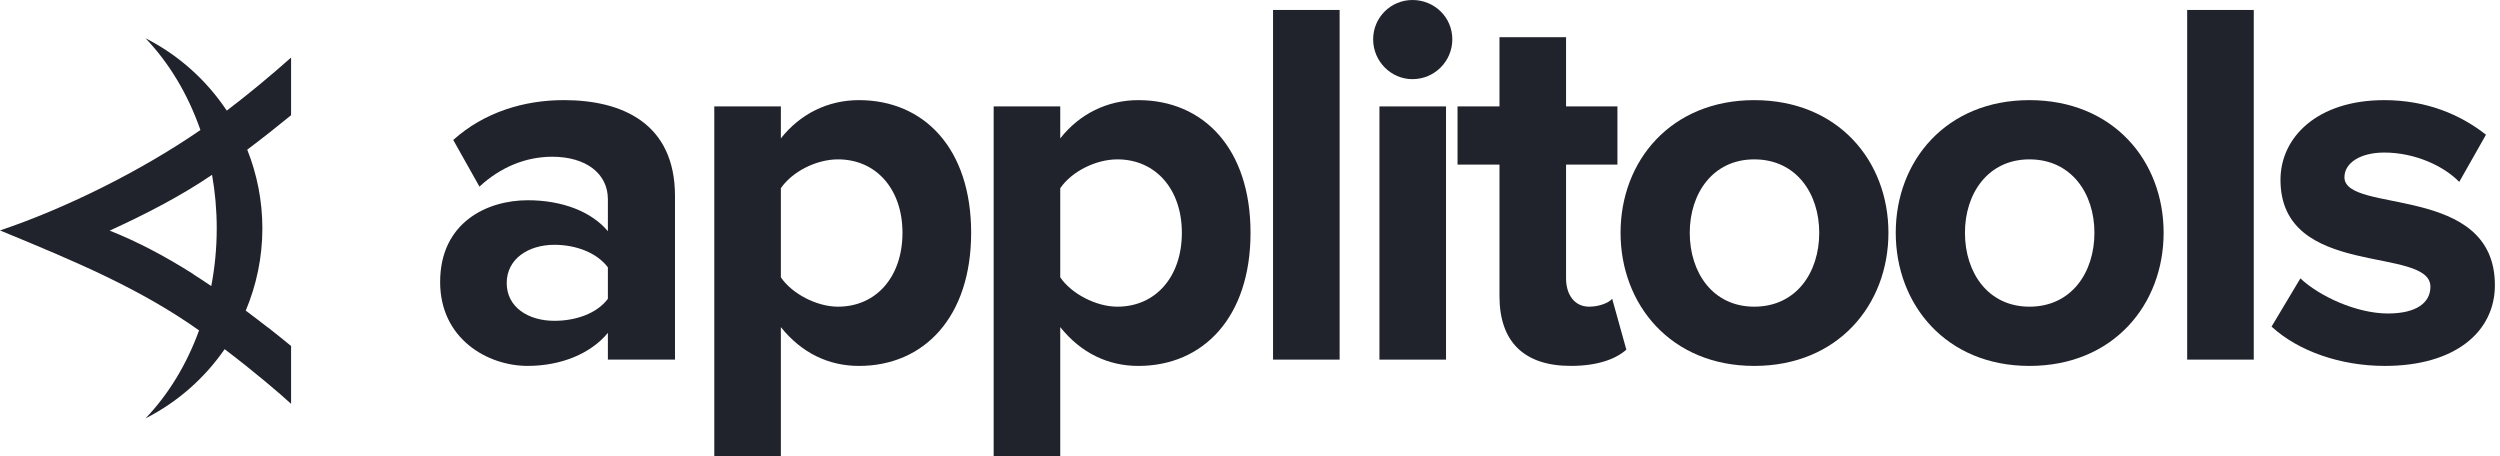
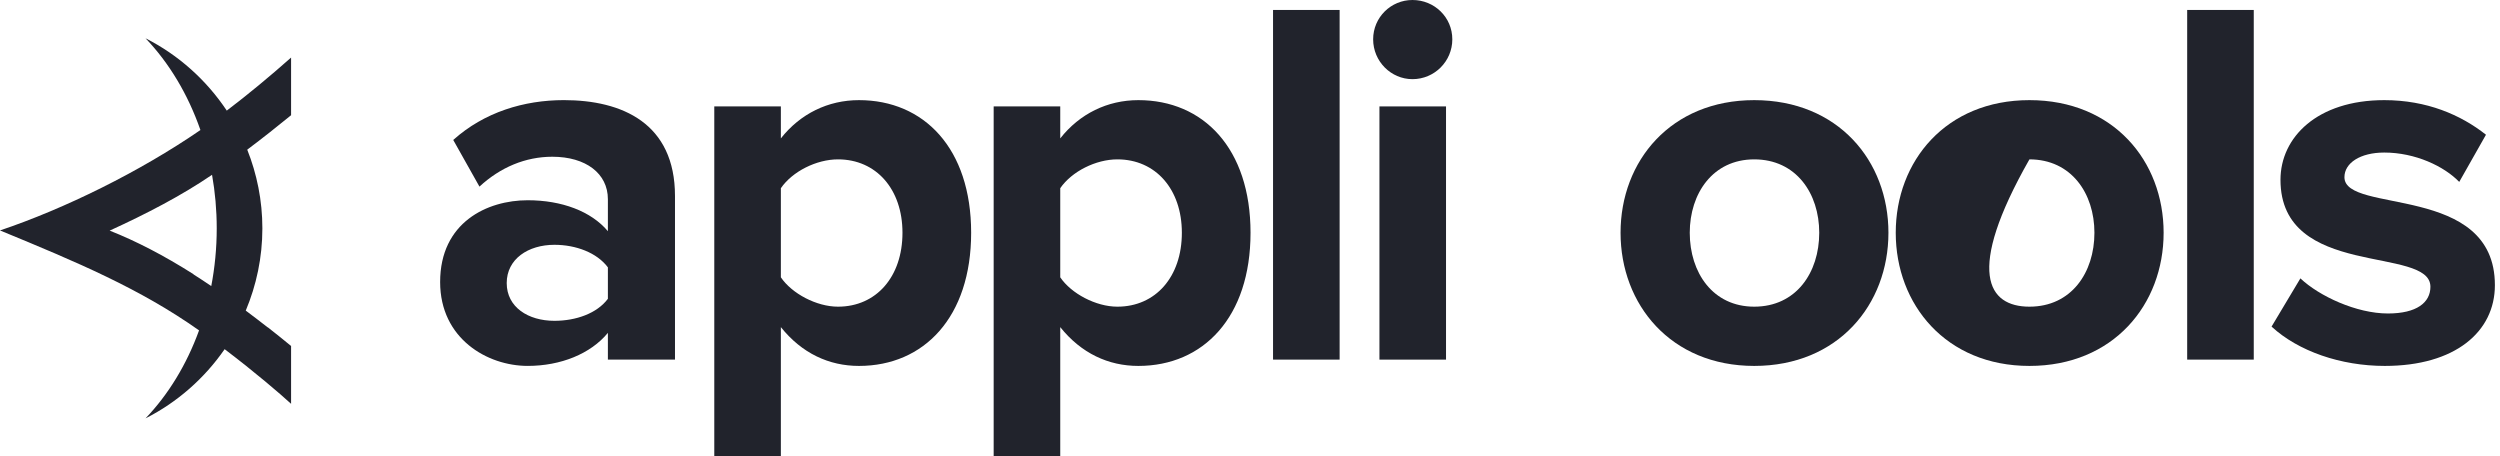
<svg xmlns="http://www.w3.org/2000/svg" width="296px" height="54px" viewBox="0 0 296 54" version="1.1">
  <title>appli</title>
  <g id="Page-1" stroke="none" stroke-width="1" fill="none" fill-rule="evenodd">
    <g id="Services-Page-V10" transform="translate(-1001, -6780)" fill="#21232C" fill-rule="nonzero">
      <g id="Technoloiges" transform="translate(233, 4252)">
        <g id="Quality-Engineering" transform="translate(0, 2510)">
          <g id="Tech-Stacks" transform="translate(492, 18)">
            <g id="appli" transform="translate(276, 0)">
              <path d="M71.974,19.8 L71.974,23.523 C70.671,25.262 68.188,26.193 65.643,26.193 C62.539,26.193 59.995,24.517 59.995,21.662 C59.995,18.807 62.539,17.194 65.643,17.194 C68.188,17.194 70.671,18.062 71.974,19.8 M71.974,12.6 L71.974,15.766 C69.926,13.283 66.388,11.855 62.478,11.855 C57.698,11.855 52.112,15.083 52.112,21.786 C52.112,28.862 57.698,31.469 62.478,31.469 C66.512,31.469 69.988,30.165 71.974,27.806 L71.974,31.593 C71.974,34.634 69.368,36.62 65.395,36.62 C62.23,36.62 59.25,35.379 56.768,33.083 L53.664,38.606 C57.326,41.897 62.043,43.324 66.761,43.324 C73.65,43.324 79.919,40.592 79.919,31.966 L79.919,12.6 L71.974,12.6 Z" id="path835" transform="translate(66.015, 27.589) scale(-1, 1) rotate(-180) translate(-66.015, -27.589) " />
              <path d="M106.853,38.297 C106.853,43.449 103.75,46.987 99.219,46.987 C96.674,46.987 93.819,45.559 92.454,43.573 L92.454,33.022 C93.757,31.097 96.674,29.546 99.219,29.546 C103.75,29.546 106.853,33.084 106.853,38.297 M92.454,27.125 L92.454,11.855 L84.571,11.855 L84.571,53.255 L92.454,53.255 L92.454,49.47 C94.75,52.387 98.04,54 101.702,54 C109.398,54 114.984,48.29 114.984,38.297 C114.984,28.304 109.398,22.531 101.702,22.531 C98.163,22.531 94.936,24.021 92.454,27.125" id="path839" transform="translate(99.777, 32.928) scale(-1, 1) rotate(-180) translate(-99.777, -32.928) " />
              <path d="M139.932,38.297 C139.932,43.449 136.829,46.987 132.298,46.987 C129.753,46.987 126.897,45.559 125.533,43.573 L125.533,33.022 C126.836,31.097 129.753,29.546 132.298,29.546 C136.829,29.546 139.932,33.084 139.932,38.297 M125.533,27.125 L125.533,11.855 L117.65,11.855 L117.65,53.255 L125.533,53.255 L125.533,49.47 C127.828,52.387 131.119,54 134.78,54 C142.476,54 148.063,48.29 148.063,38.297 C148.063,28.304 142.476,22.531 134.78,22.531 C131.242,22.531 128.015,24.021 125.533,27.125" id="path843" transform="translate(132.856, 32.928) scale(-1, 1) rotate(-180) translate(-132.856, -32.928) " />
              <polygon id="path845" points="150.728 1.179 158.611 1.179 158.611 42.578 150.728 42.578" />
              <polygon id="path847-path" points="163.326 12.6 171.209 12.6 171.209 42.579 163.326 42.579" />
              <path d="M162.581,4.655 C162.581,2.048 164.691,0 167.236,0 C169.842,0 171.954,2.048 171.954,4.655 C171.954,7.262 169.842,9.372 167.236,9.372 C164.691,9.372 162.581,7.262 162.581,4.655" id="path847-path" />
-               <path d="M177.538,12.662 L177.538,28.241 L172.572,28.241 L172.572,35.13 L177.538,35.13 L177.538,43.324 L185.421,43.324 L185.421,35.13 L191.503,35.13 L191.503,28.241 L185.421,28.241 L185.421,14.772 C185.421,12.848 186.414,11.421 188.152,11.421 C189.331,11.421 190.447,11.855 190.883,12.352 L192.559,6.331 C191.38,5.276 189.268,4.407 185.979,4.407 C180.455,4.407 177.538,7.262 177.538,12.662" id="path851" transform="translate(182.565, 23.865) scale(-1, 1) rotate(-180) translate(-182.565, -23.865) " />
              <path d="M215.398,27.621 C215.398,32.277 212.666,36.311 207.702,36.311 C202.798,36.311 200.067,32.277 200.067,27.621 C200.067,22.904 202.798,18.87 207.702,18.87 C212.666,18.87 215.398,22.904 215.398,27.621 M191.874,27.621 C191.874,36.125 197.832,43.324 207.702,43.324 C217.632,43.324 223.591,36.125 223.591,27.621 C223.591,19.117 217.632,11.855 207.702,11.855 C197.832,11.855 191.874,19.117 191.874,27.621" id="path855" transform="translate(207.732, 27.59) scale(-1, 1) rotate(-180) translate(-207.732, -27.59) " />
-               <path d="M247.98,27.621 C247.98,32.277 245.249,36.311 240.284,36.311 C235.38,36.311 232.65,32.277 232.65,27.621 C232.65,22.904 235.38,18.87 240.284,18.87 C245.249,18.87 247.98,22.904 247.98,27.621 M224.456,27.621 C224.456,36.125 230.415,43.324 240.284,43.324 C250.215,43.324 256.173,36.125 256.173,27.621 C256.173,19.117 250.215,11.855 240.284,11.855 C230.415,11.855 224.456,19.117 224.456,27.621" id="path859" transform="translate(240.315, 27.59) scale(-1, 1) rotate(-180) translate(-240.315, -27.59) " />
+               <path d="M247.98,27.621 C247.98,32.277 245.249,36.311 240.284,36.311 C232.65,22.904 235.38,18.87 240.284,18.87 C245.249,18.87 247.98,22.904 247.98,27.621 M224.456,27.621 C224.456,36.125 230.415,43.324 240.284,43.324 C250.215,43.324 256.173,36.125 256.173,27.621 C256.173,19.117 250.215,11.855 240.284,11.855 C230.415,11.855 224.456,19.117 224.456,27.621" id="path859" transform="translate(240.315, 27.59) scale(-1, 1) rotate(-180) translate(-240.315, -27.59) " />
              <polygon id="path861" points="258.962 1.179 266.845 1.179 266.845 42.578 258.962 42.578" />
              <path d="M268.953,16.511 L272.367,22.221 C274.601,20.111 279.009,18.063 282.733,18.063 C286.147,18.063 287.761,19.366 287.761,21.228 C287.761,26.131 270.009,22.097 270.009,33.89 C270.009,38.917 274.353,43.324 282.298,43.324 C287.326,43.324 291.36,41.586 294.339,39.228 L291.174,33.642 C289.374,35.504 285.96,37.118 282.298,37.118 C279.443,37.118 277.581,35.876 277.581,34.2 C277.581,29.793 295.395,33.518 295.395,21.414 C295.395,15.89 290.677,11.855 282.36,11.855 C277.146,11.855 272.119,13.594 268.953,16.511" id="path865" transform="translate(282.174, 27.59) scale(-1, 1) rotate(-180) translate(-282.174, -27.59) " />
              <path d="M25.014,33.87 C24.318,33.392 23.551,32.901 22.903,32.484 C22.906,32.481 22.906,32.475 22.911,32.466 C19.433,30.263 16.133,28.548 12.982,27.305 C13.005,27.296 13.029,27.284 13.05,27.275 C17.321,25.324 21.521,23.144 25.106,20.696 C25.468,22.738 25.661,24.858 25.661,27.036 C25.661,29.39 25.434,31.676 25.014,33.87 M34.464,13.641 L34.464,6.816 C31.926,9.066 29.351,11.197 26.85,13.097 C24.441,9.479 21.134,6.509 17.232,4.533 C20.025,7.449 22.26,11.17 23.731,15.396 C16.506,20.356 7.665,24.703 0,27.284 C9.148,31.047 16.595,34.187 23.568,39.117 C22.101,43.164 19.927,46.721 17.232,49.534 C21,47.627 24.212,44.791 26.597,41.343 C30.176,44.056 33.176,46.627 34.464,47.812 L34.464,47.792 L34.464,40.987 L34.464,40.967 C33.669,40.312 32.738,39.556 31.707,38.752 C31.704,38.755 31.697,38.758 31.694,38.761 C30.883,38.127 30.013,37.458 29.097,36.776 C30.356,33.778 31.065,30.488 31.065,27.036 C31.065,23.743 30.42,20.603 29.273,17.721 C31.092,16.351 32.849,14.967 34.464,13.641" id="path869" />
            </g>
          </g>
        </g>
      </g>
    </g>
  </g>
</svg>